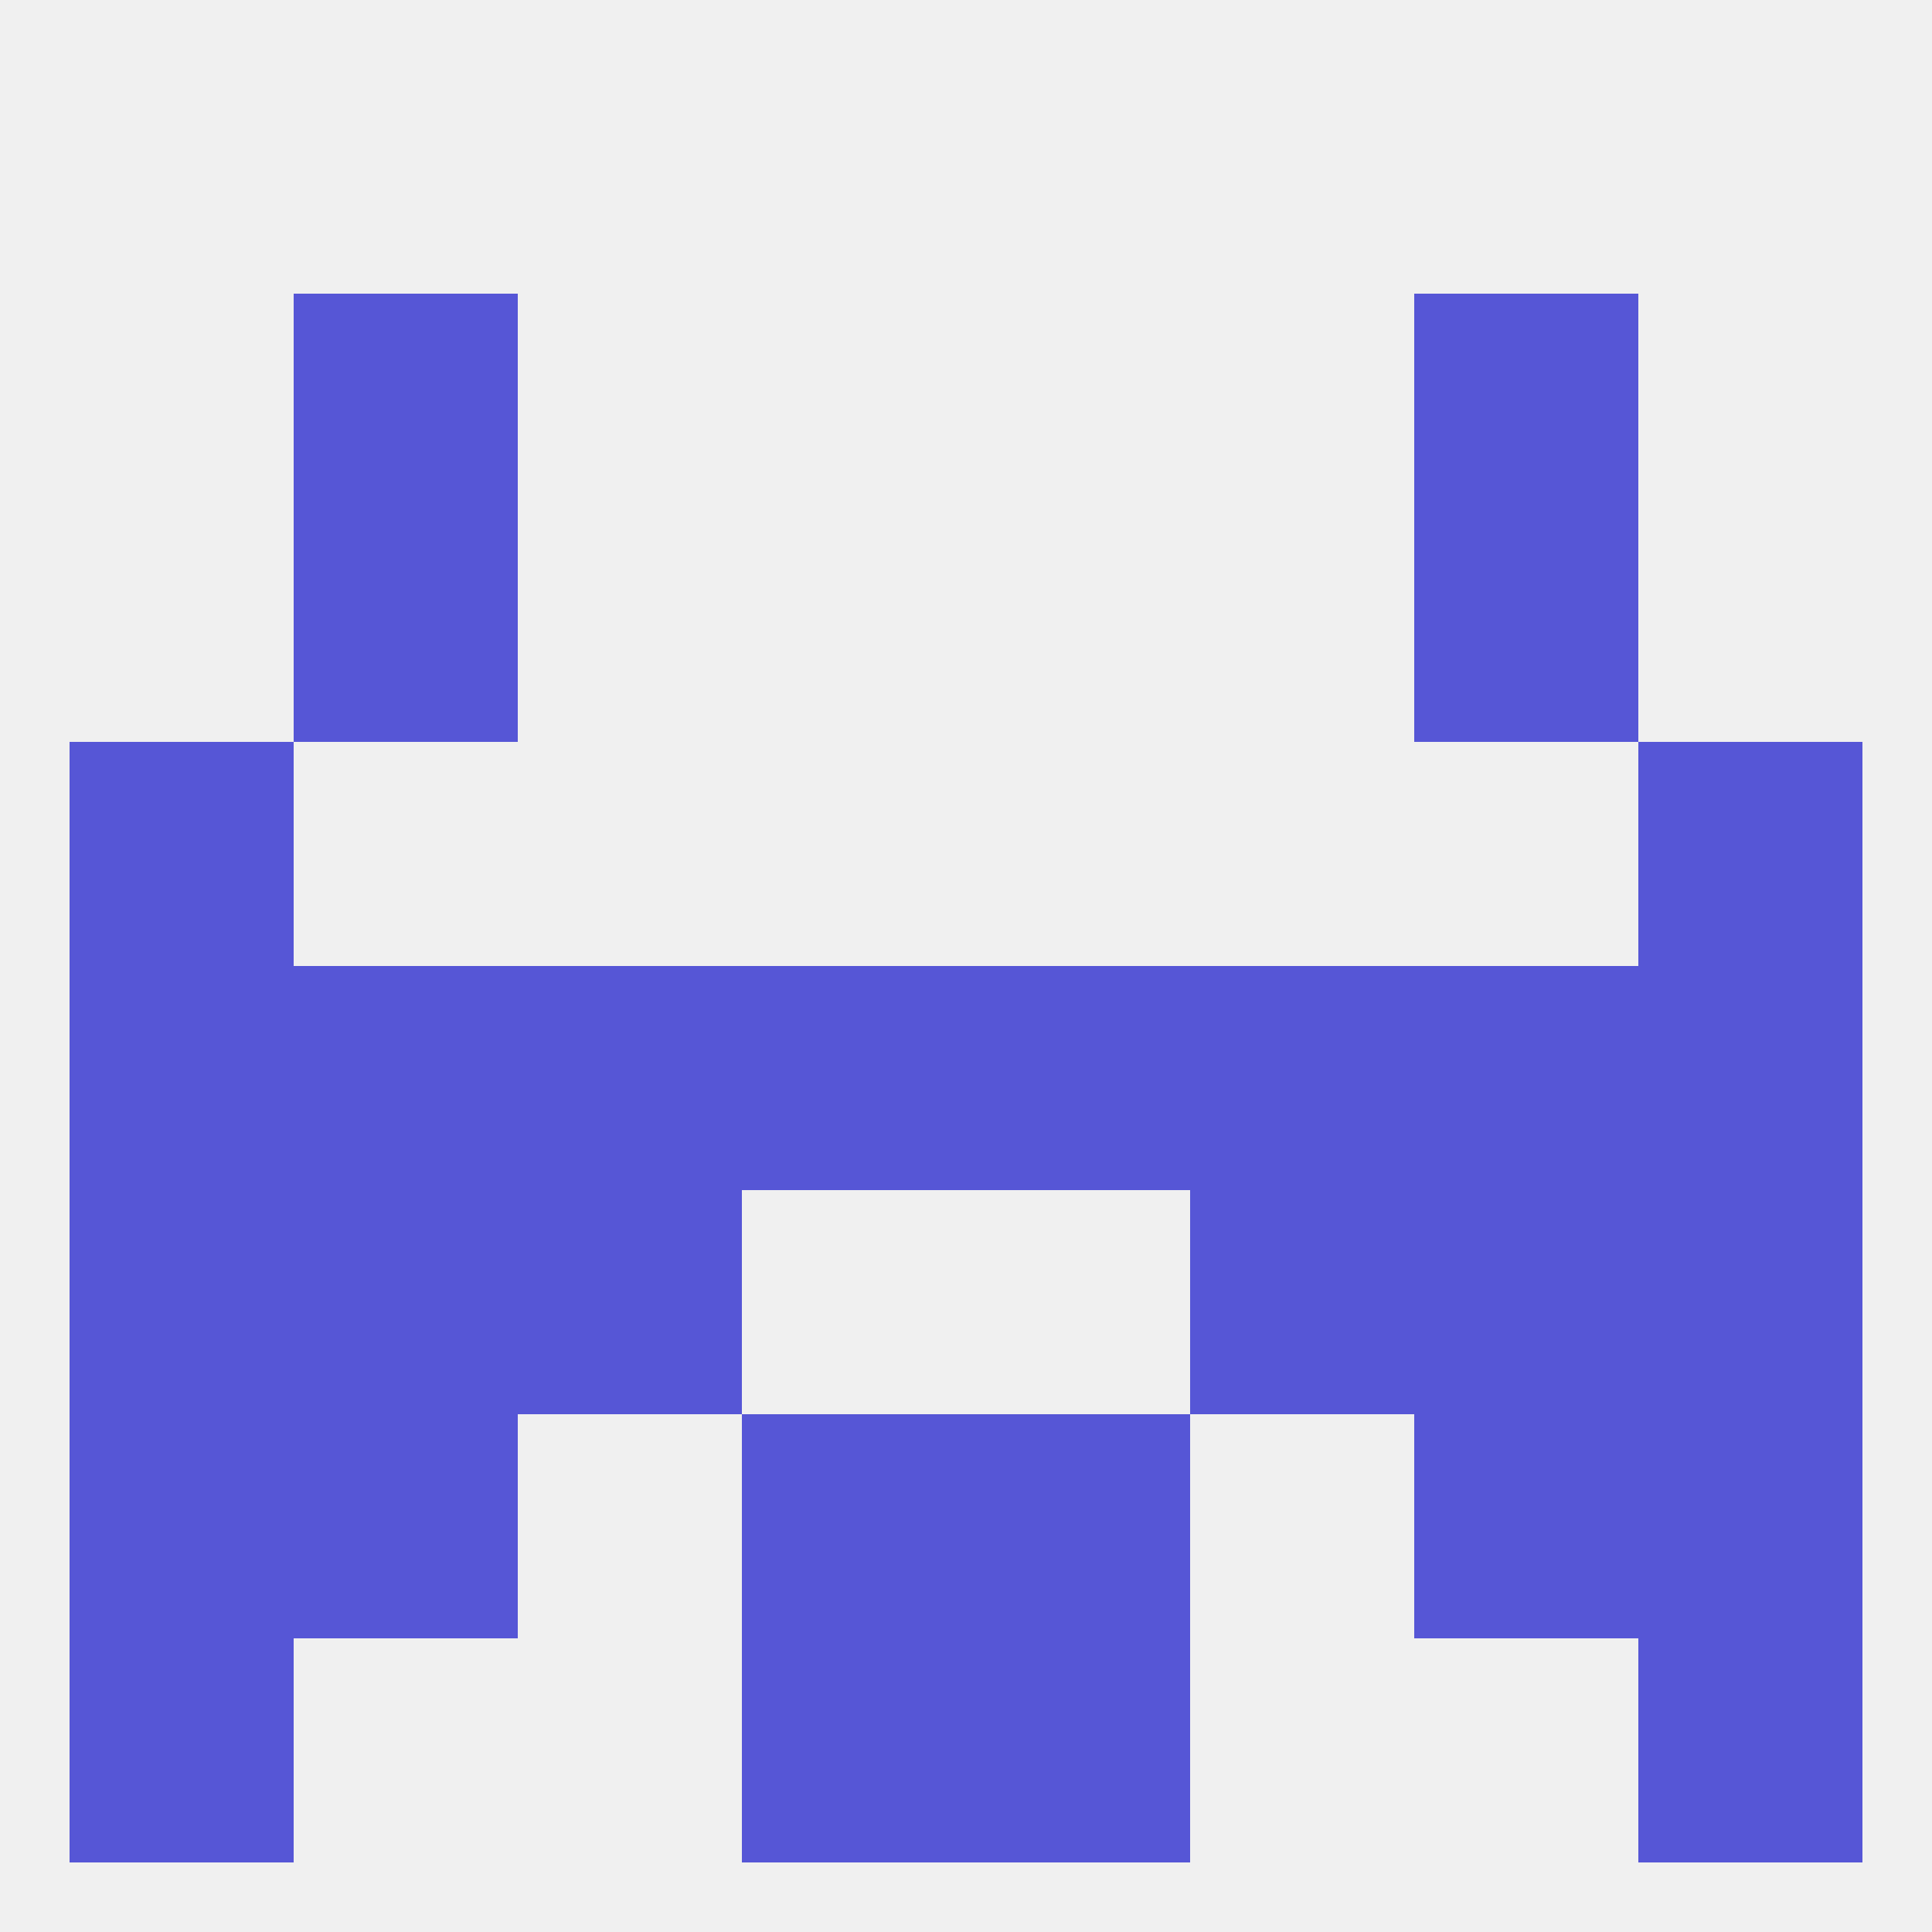
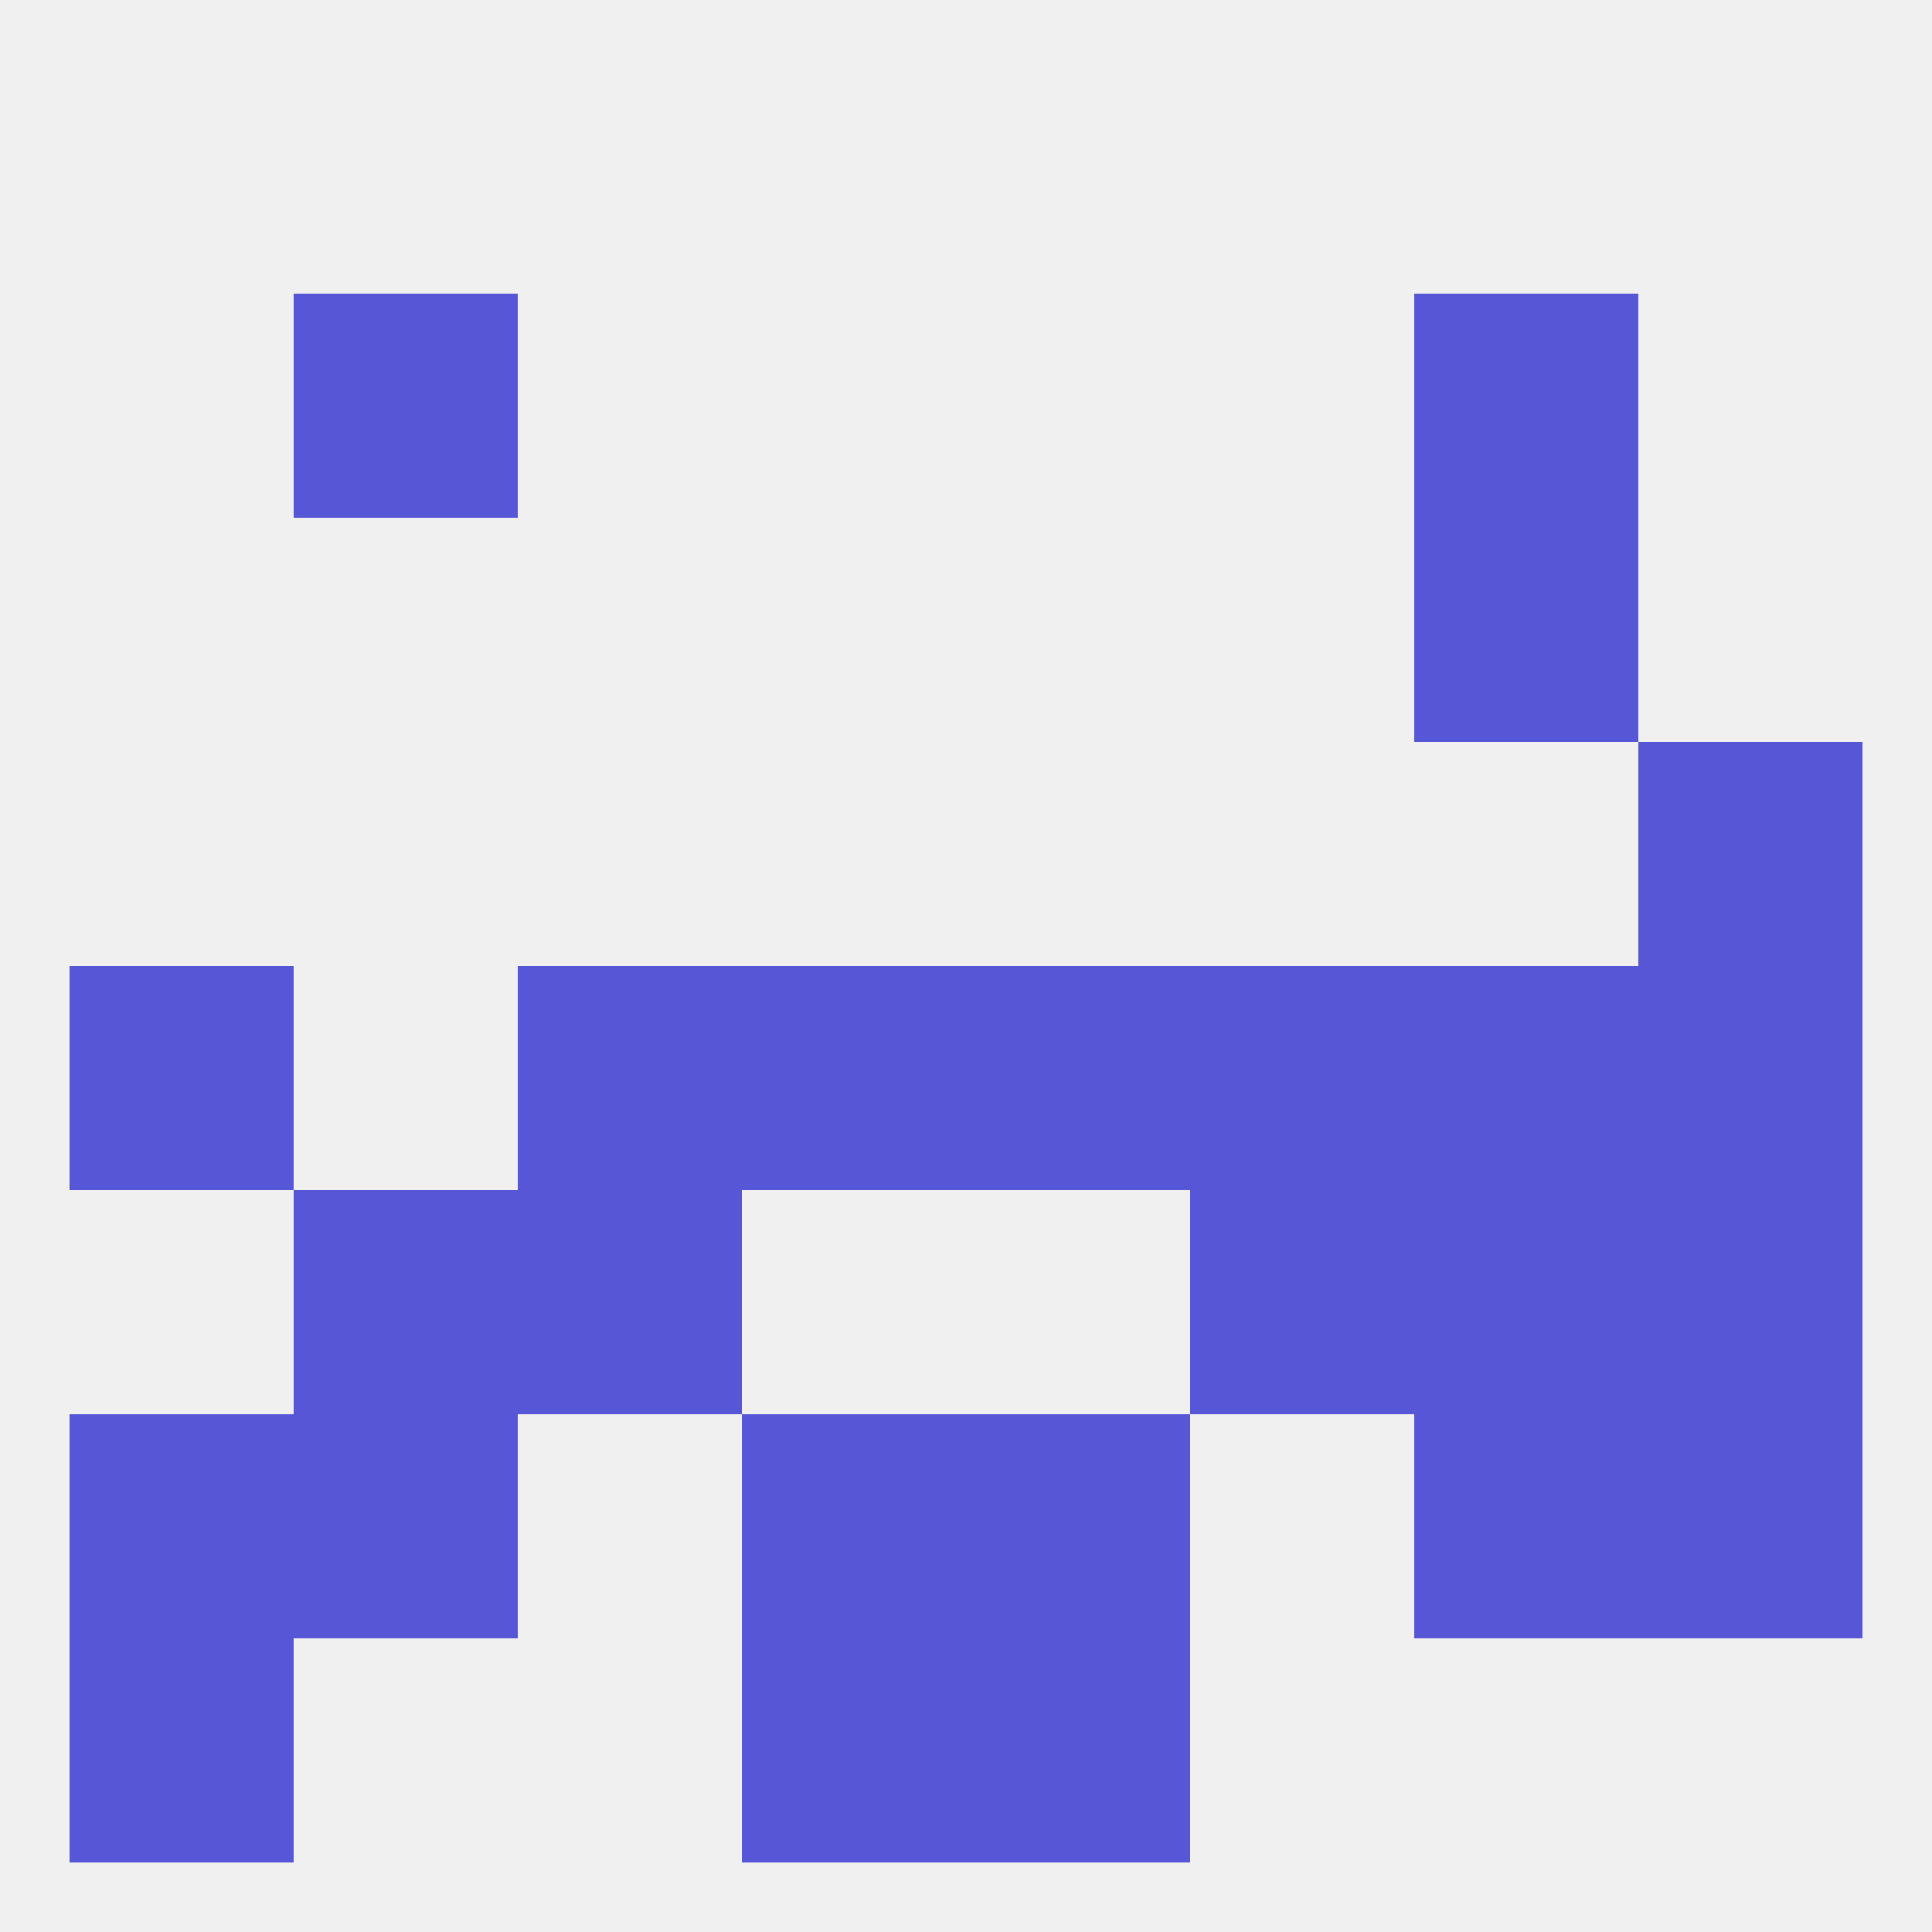
<svg xmlns="http://www.w3.org/2000/svg" version="1.1" baseprofile="full" width="250" height="250" viewBox="0 0 250 250">
  <rect width="100%" height="100%" fill="rgba(240,240,240,255)" />
-   <rect x="9" y="154" width="29" height="29" fill="rgba(86,86,214,255)" />
  <rect x="212" y="154" width="29" height="29" fill="rgba(86,86,214,255)" />
  <rect x="67" y="154" width="29" height="29" fill="rgba(86,86,214,255)" />
  <rect x="154" y="154" width="29" height="29" fill="rgba(86,86,214,255)" />
  <rect x="38" y="154" width="29" height="29" fill="rgba(86,86,214,255)" />
  <rect x="183" y="154" width="29" height="29" fill="rgba(86,86,214,255)" />
  <rect x="183" y="183" width="29" height="29" fill="rgba(86,86,214,255)" />
  <rect x="9" y="183" width="29" height="29" fill="rgba(86,86,214,255)" />
  <rect x="212" y="183" width="29" height="29" fill="rgba(86,86,214,255)" />
  <rect x="96" y="183" width="29" height="29" fill="rgba(86,86,214,255)" />
  <rect x="125" y="183" width="29" height="29" fill="rgba(86,86,214,255)" />
  <rect x="38" y="183" width="29" height="29" fill="rgba(86,86,214,255)" />
  <rect x="9" y="212" width="29" height="29" fill="rgba(86,86,214,255)" />
-   <rect x="212" y="212" width="29" height="29" fill="rgba(86,86,214,255)" />
  <rect x="96" y="212" width="29" height="29" fill="rgba(86,86,214,255)" />
  <rect x="125" y="212" width="29" height="29" fill="rgba(86,86,214,255)" />
  <rect x="38" y="38" width="29" height="29" fill="rgba(86,86,214,255)" />
  <rect x="183" y="38" width="29" height="29" fill="rgba(86,86,214,255)" />
-   <rect x="38" y="67" width="29" height="29" fill="rgba(86,86,214,255)" />
  <rect x="183" y="67" width="29" height="29" fill="rgba(86,86,214,255)" />
  <rect x="9" y="125" width="29" height="29" fill="rgba(86,86,214,255)" />
  <rect x="212" y="125" width="29" height="29" fill="rgba(86,86,214,255)" />
  <rect x="183" y="125" width="29" height="29" fill="rgba(86,86,214,255)" />
  <rect x="67" y="125" width="29" height="29" fill="rgba(86,86,214,255)" />
  <rect x="154" y="125" width="29" height="29" fill="rgba(86,86,214,255)" />
  <rect x="96" y="125" width="29" height="29" fill="rgba(86,86,214,255)" />
  <rect x="125" y="125" width="29" height="29" fill="rgba(86,86,214,255)" />
-   <rect x="38" y="125" width="29" height="29" fill="rgba(86,86,214,255)" />
-   <rect x="9" y="96" width="29" height="29" fill="rgba(86,86,214,255)" />
  <rect x="212" y="96" width="29" height="29" fill="rgba(86,86,214,255)" />
</svg>